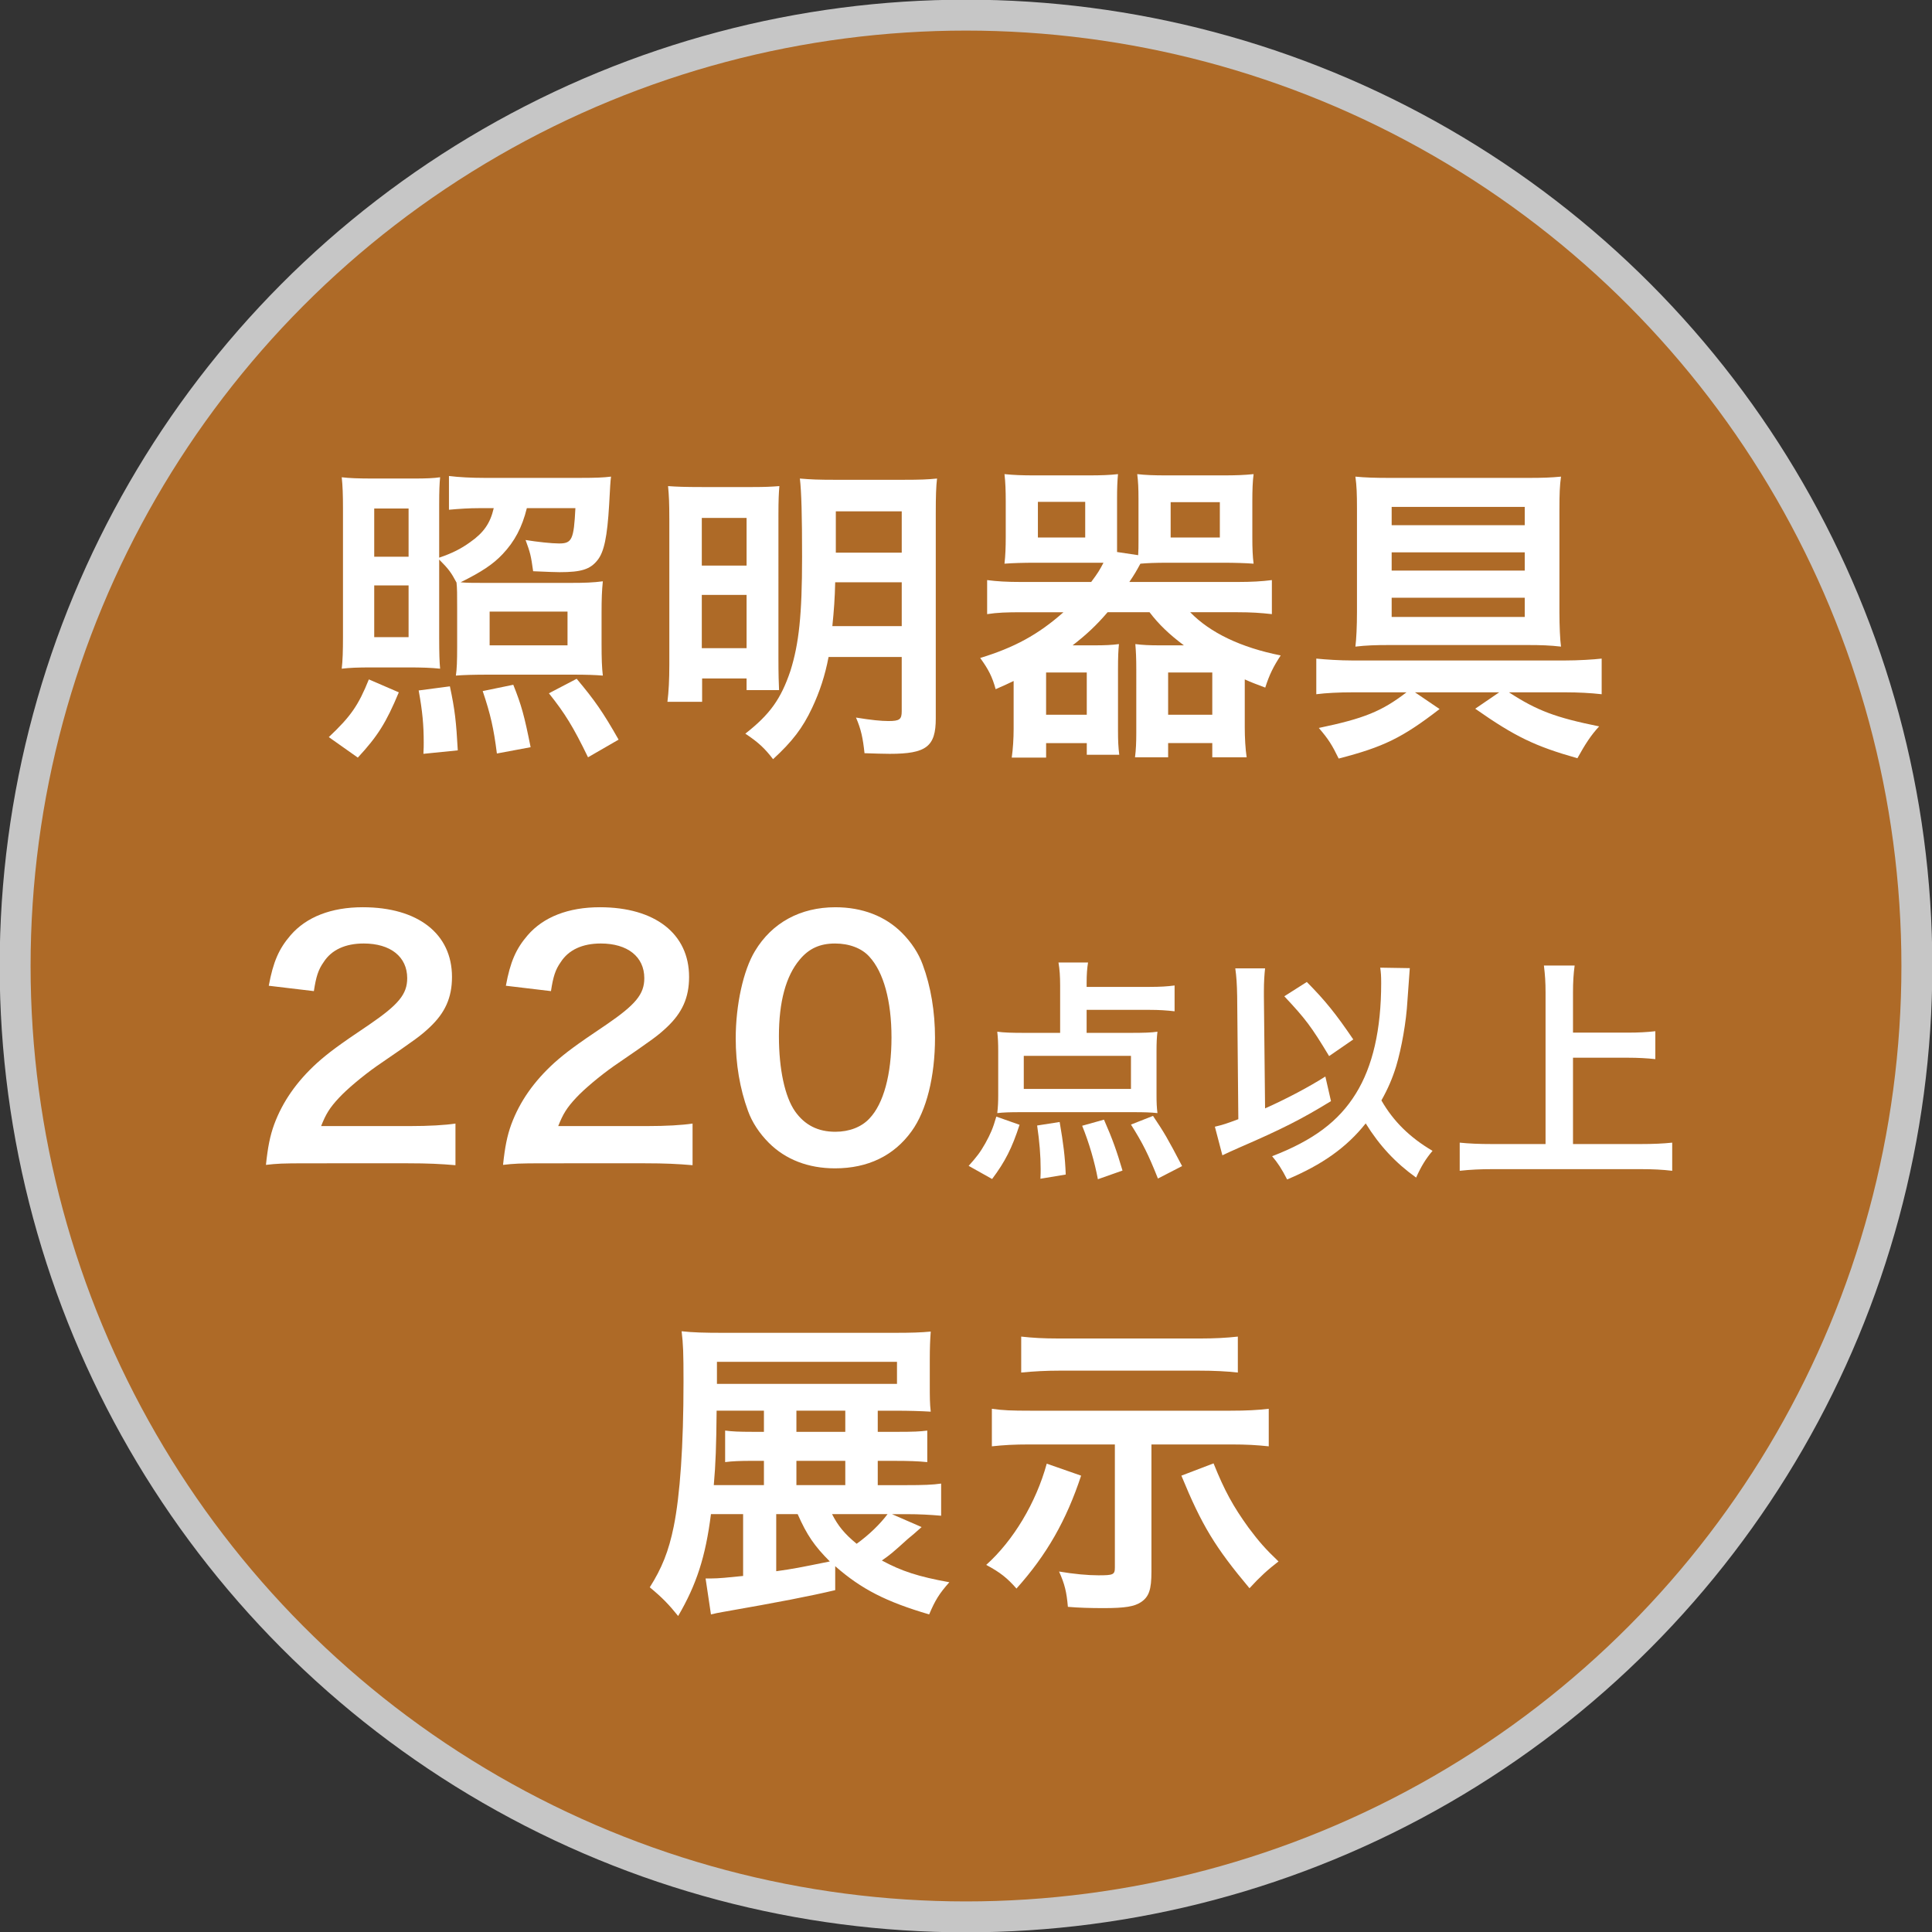
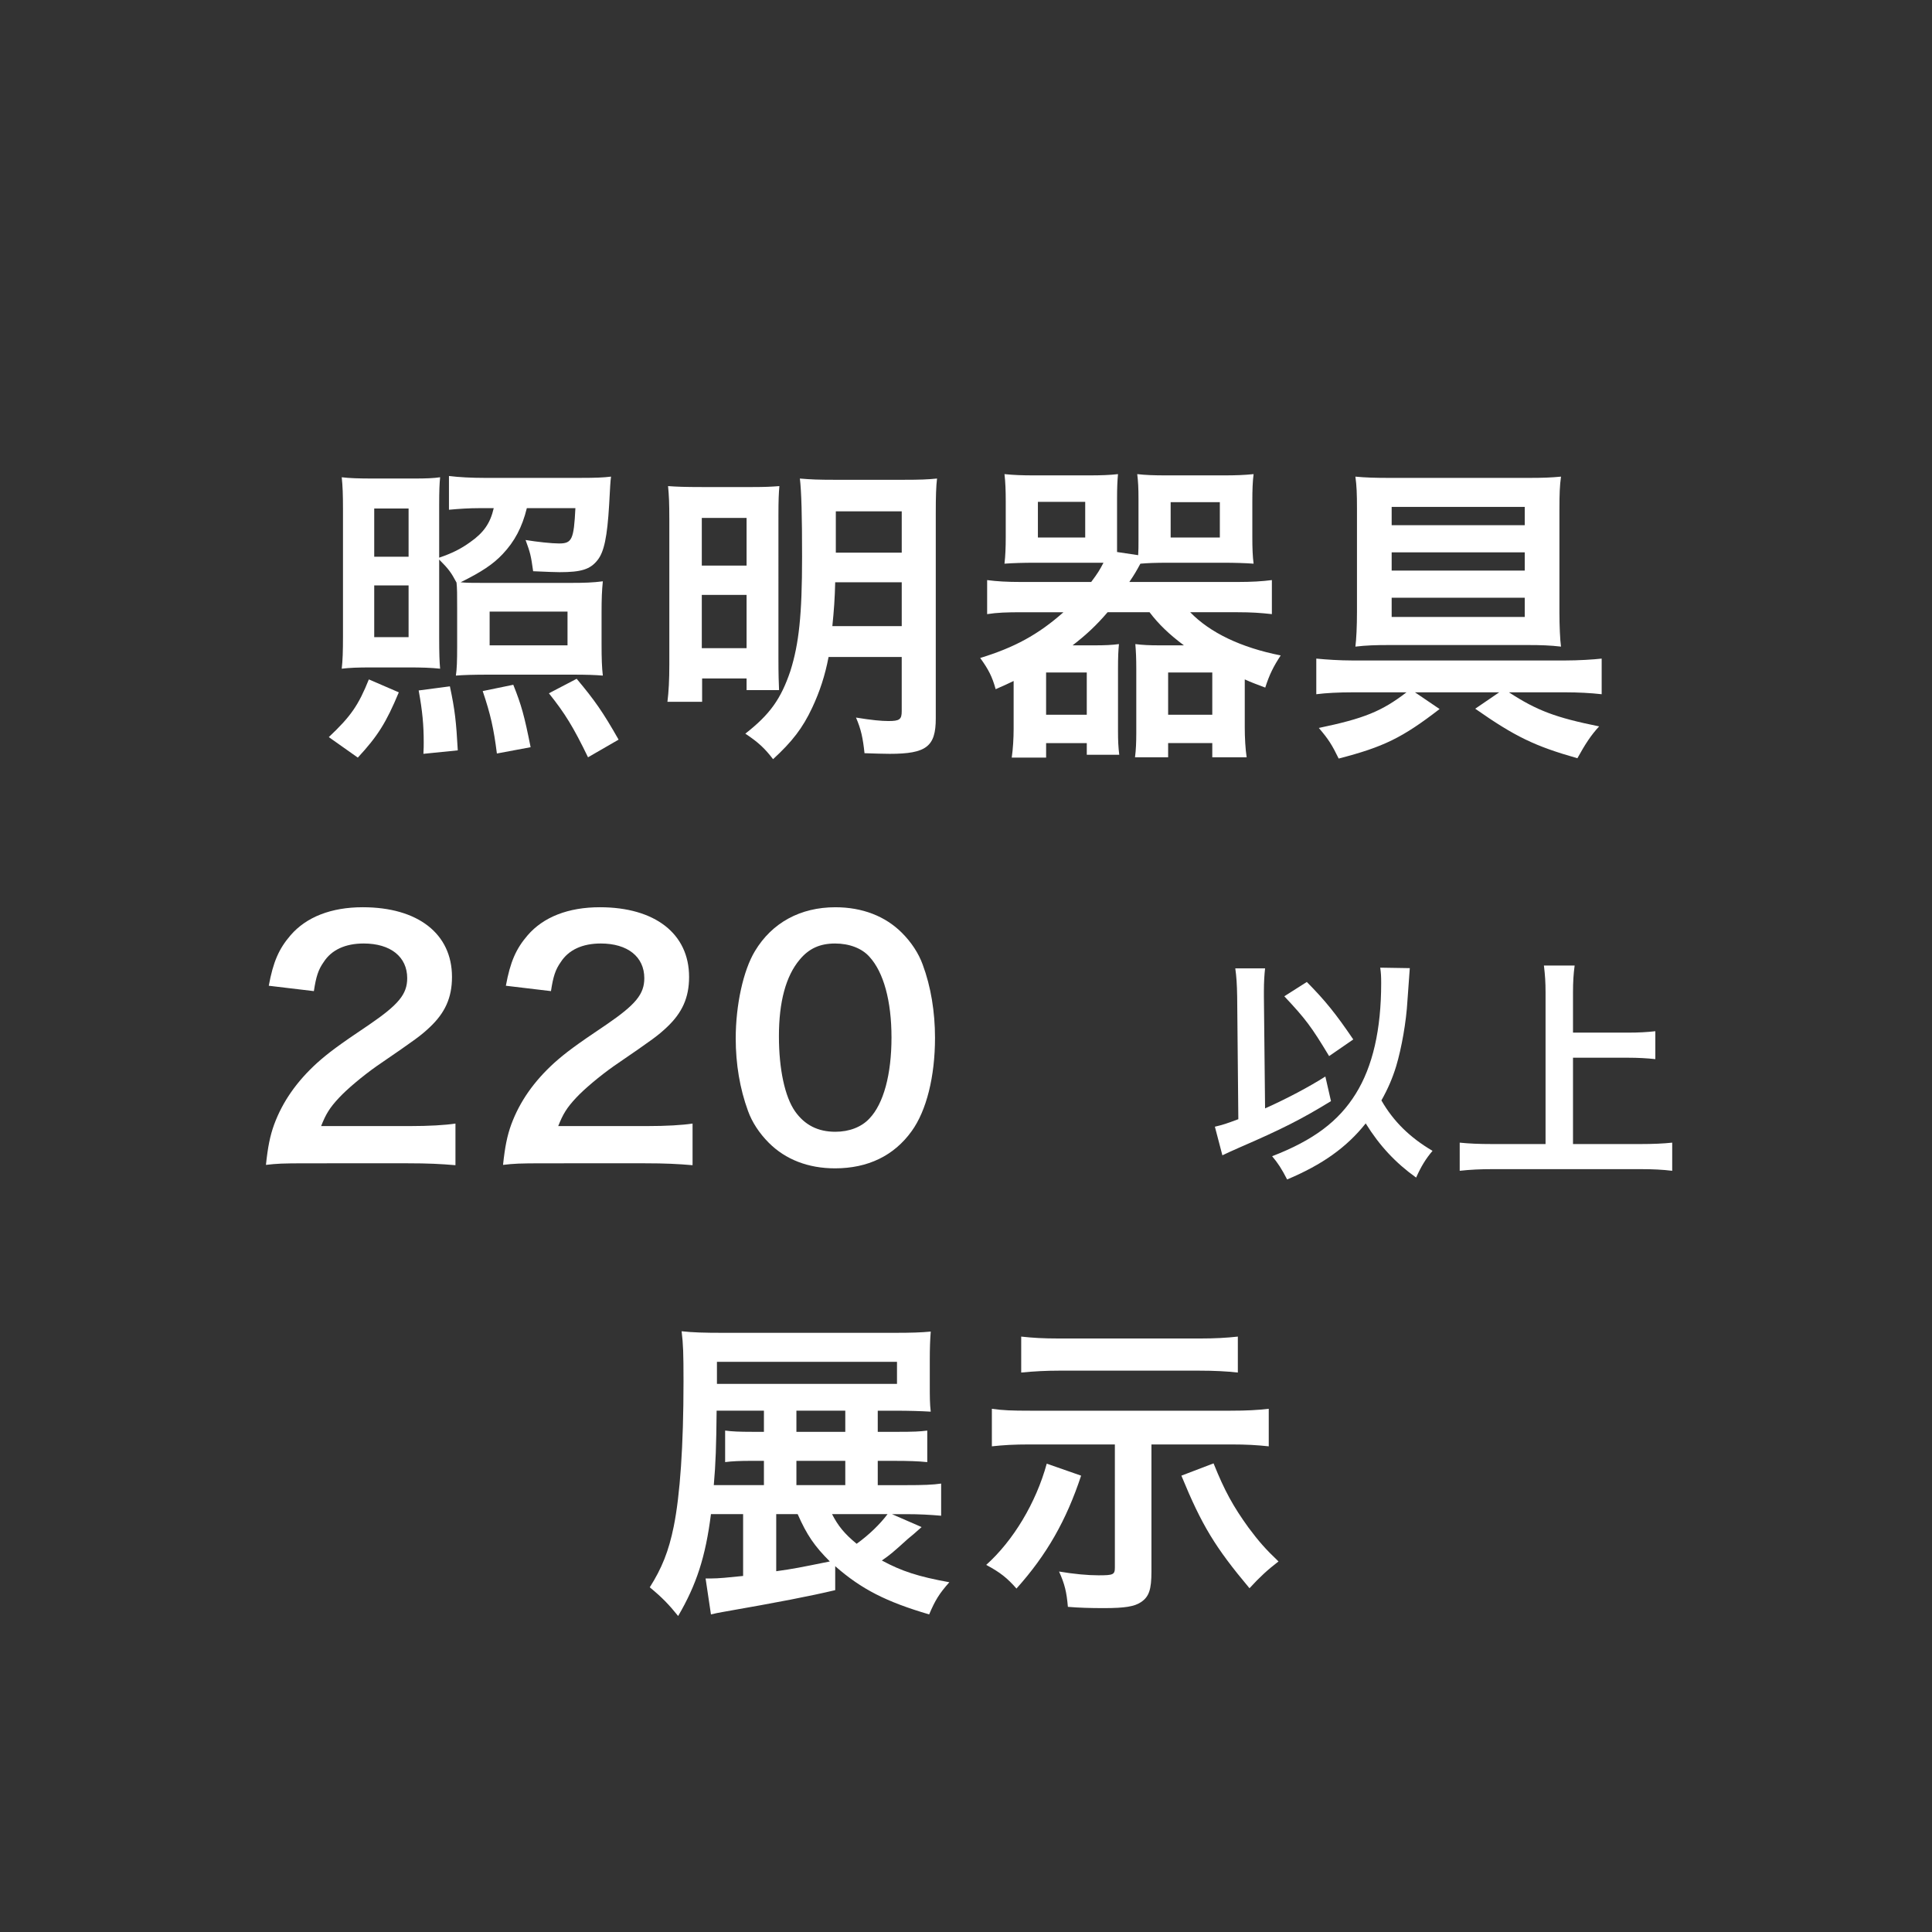
<svg xmlns="http://www.w3.org/2000/svg" xmlns:xlink="http://www.w3.org/1999/xlink" version="1.1" id="レイヤー_1" x="0px" y="0px" width="250px" height="250px" viewBox="0 0 250 250" enable-background="new 0 0 250 250" xml:space="preserve">
  <rect x="0" y="0" width="250" height="250" fill="#333333" stroke="none" />
  <g>
    <g opacity="0.72">
      <g>
        <defs>
-           <rect id="SVGID_1_" width="250" height="250" />
-         </defs>
+           </defs>
        <clipPath id="SVGID_2_">
          <use xlink:href="#SVGID_1_" overflow="visible" />
        </clipPath>
        <path clip-path="url(#SVGID_2_)" fill="#DE8023" d="M248.042,125.001c0,67.954-55.087,123.043-123.043,123.043     c-67.954,0-123.042-55.09-123.042-123.043c0-67.955,55.087-123.042,123.042-123.042     C192.955,1.959,248.042,57.047,248.042,125.001" />
        <circle clip-path="url(#SVGID_2_)" fill="none" stroke="#FFFFFF" stroke-width="4" stroke-miterlimit="10" cx="125" cy="125.001" r="123.042" />
      </g>
    </g>
    <path fill="#FFFFFF" d="M42.547,95.381c2.857-2.691,3.836-4.12,5.183-7.466l3.876,1.673c-1.632,3.918-2.734,5.671-5.304,8.446   L42.547,95.381z M56.829,82.406c0,2.204,0.041,3.266,0.122,4.122c-1.142-0.122-2.367-0.164-4.121-0.164h-4.611   c-2,0-2.938,0.042-3.999,0.164c0.122-1.062,0.162-2.244,0.162-4.162V65.879c0-1.836-0.04-2.979-0.162-4.121   c1.02,0.122,2.121,0.164,4.203,0.164h5.141c1.551,0,2.571-0.042,3.387-0.164c-0.081,0.816-0.122,1.714-0.122,3.55v6.854   c1.673-0.57,2.816-1.142,3.999-1.999c1.755-1.225,2.611-2.449,3.061-4.408h-1.877c-1.306,0-2.571,0.082-3.917,0.205v-4.367   c1.306,0.164,2.938,0.245,4.57,0.245H75.11c1.917,0,2.979-0.04,3.958-0.164c-0.082,0.572-0.123,1.347-0.245,3.633   c-0.245,4.162-0.653,6.121-1.51,7.182c-0.939,1.184-2.081,1.55-4.896,1.55c-0.489,0-1.633-0.041-3.428-0.122   c-0.286-2.041-0.367-2.367-0.979-4.04c1.509,0.245,3.387,0.448,4.325,0.448c1.674,0,1.918-0.49,2.122-4.57h-6.284   c-0.612,2.489-1.592,4.326-3.142,5.958c-1.224,1.306-2.774,2.326-5.427,3.632c0.734,0.081,1.469,0.081,2.897,0.081h11.344   c1.795,0,2.897-0.04,4.162-0.204c-0.123,1.224-0.164,2.245-0.164,4.081v3.999c0,1.958,0.041,3.06,0.164,4.12   c-0.98-0.08-2-0.122-3.999-0.122H63.235c-1.917,0-3.346,0.042-4.243,0.122c0.123-0.856,0.163-1.835,0.163-3.753v-4.938   c0-1.917,0-2.53-0.081-3.346c-0.694-1.306-1.02-1.755-2.245-2.979V82.406z M48.424,72.042h4.447v-6.243h-4.447V72.042z    M48.424,82.446h4.447v-6.69h-4.447V82.446z M54.789,97.545c0.04-0.653,0.04-1.143,0.04-1.47c0-2.245-0.162-4.04-0.653-6.731   l4.04-0.532c0.654,3.062,0.816,4.571,1.021,8.284L54.789,97.545z M64.297,97.503c-0.408-3.223-0.816-5.059-1.836-8.079l3.958-0.816   c1.061,2.653,1.428,4,2.243,8.079L64.297,97.503z M63.358,83.507h10.079v-4.365H63.358V83.507z M76.09,97.993   c-1.918-3.957-2.979-5.67-5.061-8.281l3.591-1.878c2.326,2.774,3.387,4.284,5.427,7.875L76.09,97.993z" />
    <path fill="#FFFFFF" d="M86.609,67.104c0-1.958-0.041-2.938-0.163-4.203c1.143,0.082,2.122,0.123,4.448,0.123h6.448   c1.673,0,2.448-0.041,3.509-0.123c-0.081,0.98-0.122,1.795-0.122,3.714V85.14c0,2.204,0.041,3.265,0.081,4.162h-4.203v-1.511   h-5.753v3.021h-4.488c0.164-1.306,0.245-2.815,0.245-4.855V67.104z M90.813,73.185h5.794v-6.162h-5.794V73.185z M90.813,83.875   h5.794v-6.896h-5.794V83.875z M107.216,85.017c-0.448,2.367-1.143,4.489-2.122,6.569c-1.224,2.611-2.571,4.367-5.06,6.651   c-1.061-1.386-1.876-2.162-3.59-3.304c3.183-2.489,4.61-4.489,5.835-8.121c1.102-3.509,1.509-7.223,1.509-14.729   c0-5.429-0.081-8.447-0.285-10.161c1.428,0.122,2.367,0.162,4.529,0.162h8.813c2.286,0,3.183-0.04,4.408-0.162   c-0.123,1.02-0.164,2.284-0.164,4.488v26.564c0,3.633-1.225,4.571-5.957,4.571c-0.694,0-2.164-0.042-3.265-0.082   c-0.205-1.96-0.449-3.101-1.102-4.611c2,0.327,3.264,0.449,4.203,0.449c1.428,0,1.714-0.204,1.714-1.266v-7.019H107.216z    M108.074,75.347c-0.041,1.959-0.164,3.713-0.368,5.671h8.978v-5.671H108.074z M116.684,66.166h-8.529v5.346h8.529V66.166z" />
    <path fill="#FFFFFF" d="M141.2,75.307c0.856-1.143,1.101-1.55,1.59-2.489h-1.997h-6.979c-1.306,0-2.774,0.04-3.835,0.122   c0.122-1.021,0.163-2.163,0.163-3.388V64.86c0-1.347-0.041-2.489-0.163-3.509c1.224,0.122,2.244,0.164,3.957,0.164h6.857   c1.713,0,2.813-0.042,3.875-0.164c-0.082,0.897-0.122,1.755-0.122,3.183v5.468v1.428l2.733,0.409   c0.041-0.736,0.041-1.062,0.041-1.837v-5.468c0-1.347-0.041-2.203-0.163-3.183c1.061,0.122,2.122,0.164,3.836,0.164h7.263   c1.714,0,2.734-0.042,3.959-0.164c-0.122,0.938-0.164,2-0.164,3.509v4.692c0,1.428,0.042,2.448,0.164,3.388   c-1.062-0.082-2.53-0.122-3.836-0.122h-7.345c-1.469,0-2.53,0.04-3.469,0.122c-0.489,0.896-0.734,1.346-1.43,2.367h13.998   c1.836,0,3.183-0.082,4.447-0.245v4.405c-1.469-0.162-2.652-0.245-4.447-0.245h-6.121c2.57,2.654,6.569,4.571,11.711,5.59   c-0.938,1.428-1.469,2.489-2,4.162c-1.265-0.489-1.673-0.612-2.651-1.06v6.242c0,1.266,0.081,2.774,0.245,3.835h-4.448v-1.835   h-5.713v1.835h-4.286c0.123-0.937,0.165-1.957,0.165-3.101V86.61c0-1.47-0.042-2.286-0.123-3.266   c0.939,0.123,1.837,0.163,3.143,0.163h3.142c-1.917-1.429-3.265-2.734-4.447-4.285h-5.427c-1.429,1.673-2.734,2.898-4.53,4.285   h2.857c1.306,0,2.242-0.04,3.141-0.163c-0.082,0.816-0.122,1.633-0.122,3.266v7.957c0,1.306,0.04,2.12,0.162,3.102h-4.202v-1.511   h-5.263v1.877h-4.448c0.163-1.143,0.245-2.488,0.245-3.714v-6.202c-0.694,0.327-1.184,0.571-2.326,1.061   c-0.449-1.633-0.938-2.569-2-4.039c4.407-1.347,7.508-3.02,10.772-5.917h-5.386c-1.958,0-3.183,0.042-4.488,0.245v-4.405   c1.265,0.163,2.488,0.245,4.488,0.245H141.2z M134.304,69.552h6.122v-4.61h-6.122V69.552z M135.365,92.485h5.263v-5.468h-5.263   V92.485z M151.156,92.485h5.713v-5.468h-5.713V92.485z M151.482,69.552h6.365v-4.57h-6.365V69.552z" />
    <path fill="#FFFFFF" d="M174.979,89.588c-1.714,0-3.387,0.081-4.651,0.245v-4.611c1.224,0.122,3.021,0.244,4.693,0.244h27.461   c1.755,0,3.714-0.122,4.774-0.244v4.611c-1.428-0.164-3.101-0.245-4.611-0.245h-7.385c3.632,2.367,6.039,3.264,11.67,4.407   c-1.061,1.142-1.796,2.284-2.815,4.12c-5.468-1.551-8.038-2.774-13.222-6.407l3.103-2.12h-10.896l3.183,2.162   c-4.815,3.713-7.223,4.896-13.058,6.407c-0.857-1.755-1.306-2.489-2.571-3.96c5.876-1.224,8.162-2.162,11.344-4.609H174.979z    M197.831,61.84c1.795,0,2.856-0.04,4.162-0.164c-0.163,1.184-0.204,2.205-0.204,4.326v13.263c0,1.673,0.082,3.55,0.204,4.407   c-1.387-0.164-2.651-0.204-4.203-0.204h-18.157c-1.592,0-2.857,0.04-4.245,0.204c0.123-0.938,0.204-2.653,0.204-4.489V65.879   c0-2.04-0.04-2.979-0.204-4.203c1.265,0.124,2.571,0.164,4.407,0.164H197.831z M180.081,67.96h17.22v-2.367h-17.22V67.96z    M180.081,73.836h17.22v-2.365h-17.22V73.836z M180.081,79.834h17.22v-2.49h-17.22V79.834z" />
    <path fill="#FFFFFF" d="M39.677,150.531c-3.183,0-3.836,0.041-5.264,0.205c0.245-2.326,0.53-3.754,1.061-5.223   c1.102-2.98,2.938-5.592,5.59-8c1.428-1.264,2.653-2.201,6.733-4.936c3.754-2.572,4.896-3.918,4.896-6   c0-2.774-2.163-4.489-5.631-4.489c-2.367,0-4.162,0.816-5.182,2.409c-0.694,0.979-0.979,1.876-1.265,3.753l-5.836-0.695   c0.572-3.1,1.306-4.773,2.816-6.528c2.04-2.367,5.263-3.631,9.344-3.631c7.141,0,11.548,3.428,11.548,9.018   c0,2.691-0.897,4.652-2.897,6.529c-1.143,1.061-1.551,1.387-6.856,5.018c-1.795,1.266-3.835,2.979-4.855,4.08   c-1.225,1.307-1.714,2.123-2.327,3.674h11.426c2.57,0,4.611-0.123,5.958-0.326v5.387c-1.918-0.164-3.55-0.246-6.162-0.246H39.677z" />
    <path fill="#FFFFFF" d="M70.357,150.531c-3.183,0-3.836,0.041-5.264,0.205c0.245-2.326,0.531-3.754,1.061-5.223   c1.103-2.98,2.938-5.592,5.59-8c1.428-1.264,2.653-2.201,6.733-4.936c3.754-2.572,4.896-3.918,4.896-6   c0-2.774-2.163-4.489-5.631-4.489c-2.367,0-4.162,0.816-5.182,2.409c-0.694,0.979-0.98,1.876-1.265,3.753l-5.836-0.695   c0.572-3.1,1.306-4.773,2.816-6.528c2.04-2.367,5.264-3.631,9.344-3.631c7.142,0,11.548,3.428,11.548,9.018   c0,2.691-0.897,4.652-2.897,6.529c-1.142,1.061-1.55,1.387-6.855,5.018c-1.795,1.266-3.835,2.979-4.855,4.08   c-1.224,1.307-1.714,2.123-2.327,3.674H83.66c2.57,0,4.611-0.123,5.957-0.326v5.387c-1.917-0.164-3.549-0.246-6.161-0.246H70.357z" />
    <path fill="#FFFFFF" d="M99.487,147.881c-1.225-1.227-2.164-2.654-2.694-4.123c-1.061-2.898-1.591-6.078-1.591-9.385   c0-4.326,0.979-8.814,2.488-11.302c2.205-3.673,5.876-5.673,10.406-5.673c3.468,0,6.447,1.142,8.61,3.306   c1.224,1.224,2.162,2.651,2.693,4.12c1.061,2.856,1.591,6.122,1.591,9.467c0,5.018-1.102,9.426-3.02,12.078   c-2.285,3.184-5.671,4.814-9.916,4.814C104.587,151.184,101.649,150.043,99.487,147.881 M112.503,144.736   c1.836-1.916,2.856-5.711,2.856-10.486c0-4.732-1.02-8.445-2.856-10.446c-0.98-1.103-2.612-1.715-4.448-1.715   c-1.959,0-3.387,0.654-4.57,2.082c-1.795,2.122-2.693,5.467-2.693,9.915c0,4.285,0.775,7.836,2.081,9.713   c1.265,1.795,2.979,2.652,5.223,2.652C109.892,146.451,111.483,145.838,112.503,144.736" />
-     <path fill="#FFFFFF" d="M125.343,150.861c1.032-1.154,1.487-1.729,2.155-2.912c0.668-1.217,0.971-1.883,1.427-3.461l3.005,1.061   c-0.972,3.006-1.883,4.795-3.552,7.014L125.343,150.861z M140.609,133.652h5.706c1.699,0,2.67-0.031,3.459-0.15   c-0.091,0.758-0.12,1.486-0.12,2.518v5.645c0,1.033,0.029,1.639,0.12,2.369c-0.849-0.092-1.76-0.119-2.943-0.119H131.93   c-1.185,0-2.095,0.027-2.884,0.119c0.091-0.789,0.122-1.426,0.122-2.307v-5.707c0-1.031-0.031-1.67-0.122-2.518   c0.851,0.119,1.942,0.15,3.43,0.15h4.705v-6.131c0-1.184-0.062-2.093-0.214-2.973h3.825c-0.122,0.759-0.183,1.516-0.183,2.67v0.486   h8.134c1.396,0,2.337-0.061,3.248-0.184v3.34c-1.063-0.121-2.004-0.184-3.248-0.184h-8.134V133.652z M132.476,140.906h13.87v-4.279   h-13.87V140.906z M134.63,152.529c0.03-0.545,0.03-0.971,0.03-1.242c0-1.73-0.15-3.58-0.455-5.646l2.914-0.455   c0.485,2.822,0.697,4.492,0.788,6.799L134.63,152.529z M142.066,152.592c-0.425-2.248-1.124-4.676-2.034-6.92l2.823-0.789   c1.123,2.549,1.669,4.129,2.397,6.586L142.066,152.592z M149.836,152.502c-1.245-3.129-1.973-4.586-3.49-6.982l2.853-1.123   c1.518,2.277,1.791,2.732,3.764,6.494L149.836,152.502z" />
    <path fill="#FFFFFF" d="M160.089,128.918c-0.03-1.609-0.091-2.52-0.243-3.611h3.854c-0.091,0.849-0.152,1.759-0.152,2.972v0.67   l0.152,14.477c2.792-1.244,5.767-2.822,7.8-4.127l0.729,3.186c-3.763,2.307-6.313,3.611-11.928,6.041   c-1.153,0.516-1.366,0.605-2.125,0.971l-0.971-3.703c1.063-0.244,1.579-0.426,3.035-0.971L160.089,128.918z M182.427,125.277   c-0.031,0.333-0.031,0.333-0.305,4.217c-0.152,2.732-0.758,6.131-1.456,8.467c-0.486,1.58-1.063,2.914-1.912,4.432   c1.548,2.701,3.673,4.795,6.616,6.525c-0.88,1.033-1.487,2.035-2.124,3.461c-2.671-1.912-4.735-4.125-6.525-7.012   c-2.46,3.096-5.615,5.342-10.168,7.254c-0.698-1.365-1.213-2.154-1.941-3.006c5.342-2.063,8.618-4.521,10.833-8.102   c2.187-3.521,3.279-8.285,3.279-14.295c0-0.971-0.03-1.305-0.122-2.003L182.427,125.277z M169.102,127.066   c2.398,2.428,3.765,4.127,6.011,7.438l-3.126,2.154c-2.307-3.824-3.035-4.795-5.799-7.74L169.102,127.066z" />
    <path fill="#FFFFFF" d="M203.545,148.039h8.74c1.609,0,2.974-0.059,4.098-0.182v3.643c-1.275-0.154-2.52-0.213-4.037-0.213h-19.272   c-1.426,0-2.822,0.059-4.188,0.213v-3.643c1.184,0.123,2.457,0.182,4.188,0.182h6.92v-19.605c0-1.336-0.062-2.246-0.212-3.492   h3.976c-0.152,1.123-0.212,2.125-0.212,3.492v5.188h7.132c1.335,0,2.428-0.059,3.521-0.182v3.611   c-1.093-0.119-2.245-0.182-3.521-0.182h-7.132V148.039z" />
    <path fill="#FFFFFF" d="M119.255,197.602c-1.061,0.938-1.142,1.02-1.755,1.51c-2.121,1.918-2.285,2.041-3.387,2.816   c2.571,1.387,4.692,2.08,8.732,2.814c-1.306,1.471-1.835,2.326-2.611,4.162c-5.549-1.631-8.772-3.264-12.159-6.242v3.102   c-3.265,0.775-7.264,1.549-14.486,2.814c-0.694,0.123-0.899,0.164-1.592,0.326l-0.694-4.652h0.734c0.939,0,2.164-0.121,4.122-0.324   v-8h-4.162c-0.694,5.51-1.877,9.141-4.244,13.182c-1.184-1.469-2.081-2.408-3.673-3.713c1.552-2.449,2.449-4.652,3.102-7.875   c0.815-4.041,1.265-10.406,1.265-18.773c0-3.713-0.041-4.773-0.245-6.486c1.428,0.162,2.979,0.203,5.345,0.203h22.157   c2.245,0,3.469-0.041,4.734-0.162c-0.082,1.1-0.123,2.082-0.123,3.631v3.184c0,1.674,0,2.488,0.123,3.549   c-1.347-0.08-2.856-0.123-4.489-0.123h-2.367v2.734h2.367c2.367,0,3.061-0.039,4.04-0.162v4.08   c-1.143-0.123-2.529-0.162-4.121-0.162h-2.286v3.143h3.591c2.285,0,3.55-0.043,4.611-0.205v4.162   c-1.388-0.123-2.816-0.205-4.53-0.205h-1.836L119.255,197.602z M98.852,183.035v-0.492h-6.121c-0.042,4.49-0.123,6.896-0.367,9.633   h6.488v-3.143h-1.551c-1.509,0-2.529,0.039-3.468,0.162v-4.08c0.897,0.123,1.876,0.162,3.468,0.162h1.551V183.035z    M116.072,176.219H92.772v2.857h23.299V176.219z M100.443,195.928v7.387c2.326-0.326,2.897-0.447,6.937-1.264   c-2-2-2.979-3.43-4.162-6.123H100.443z M109.38,182.543h-6.325v2.734h6.325V182.543z M109.38,189.033h-6.325v3.143h6.325V189.033z    M107.667,195.928c0.775,1.512,1.591,2.529,3.182,3.836c1.592-1.143,3.02-2.529,4-3.836H107.667z" />
    <path fill="#FFFFFF" d="M139.896,190.949c-1.918,5.795-4.448,10.242-8.365,14.609c-1.184-1.346-2.081-2.08-3.918-3.061   c3.51-3.143,6.448-8.037,7.835-13.1L139.896,190.949z M133.244,186.91c-2.081,0-3.387,0.082-4.897,0.244v-4.855   c1.469,0.205,2.571,0.244,4.938,0.244h25.953c2.122,0,3.468-0.08,4.937-0.244v4.855c-1.55-0.162-2.814-0.244-4.896-0.244h-10.283   v16.445c0,2.367-0.326,3.264-1.347,3.957c-0.856,0.572-2.081,0.777-4.814,0.777c-1.755,0-3.224-0.043-4.652-0.164   c-0.163-1.918-0.408-2.939-1.142-4.57c1.917,0.326,3.713,0.49,5.101,0.49c1.917,0,2.121-0.082,2.121-1.021V186.91H133.244z    M160.176,177.607c-1.428-0.164-3.143-0.244-4.938-0.244h-18.239c-1.551,0-3.224,0.08-4.856,0.244v-4.652   c1.511,0.164,2.816,0.246,4.897,0.246h18.239c1.878,0,3.428-0.082,4.897-0.246V177.607z M157.033,189.359   c1.429,3.551,2.529,5.551,4.529,8.324c1.347,1.795,2.162,2.734,3.876,4.367c-1.428,1.1-2.406,1.998-3.753,3.467   c-4.448-5.305-6.162-8.119-8.814-14.568L157.033,189.359z" />
  </g>
</svg>